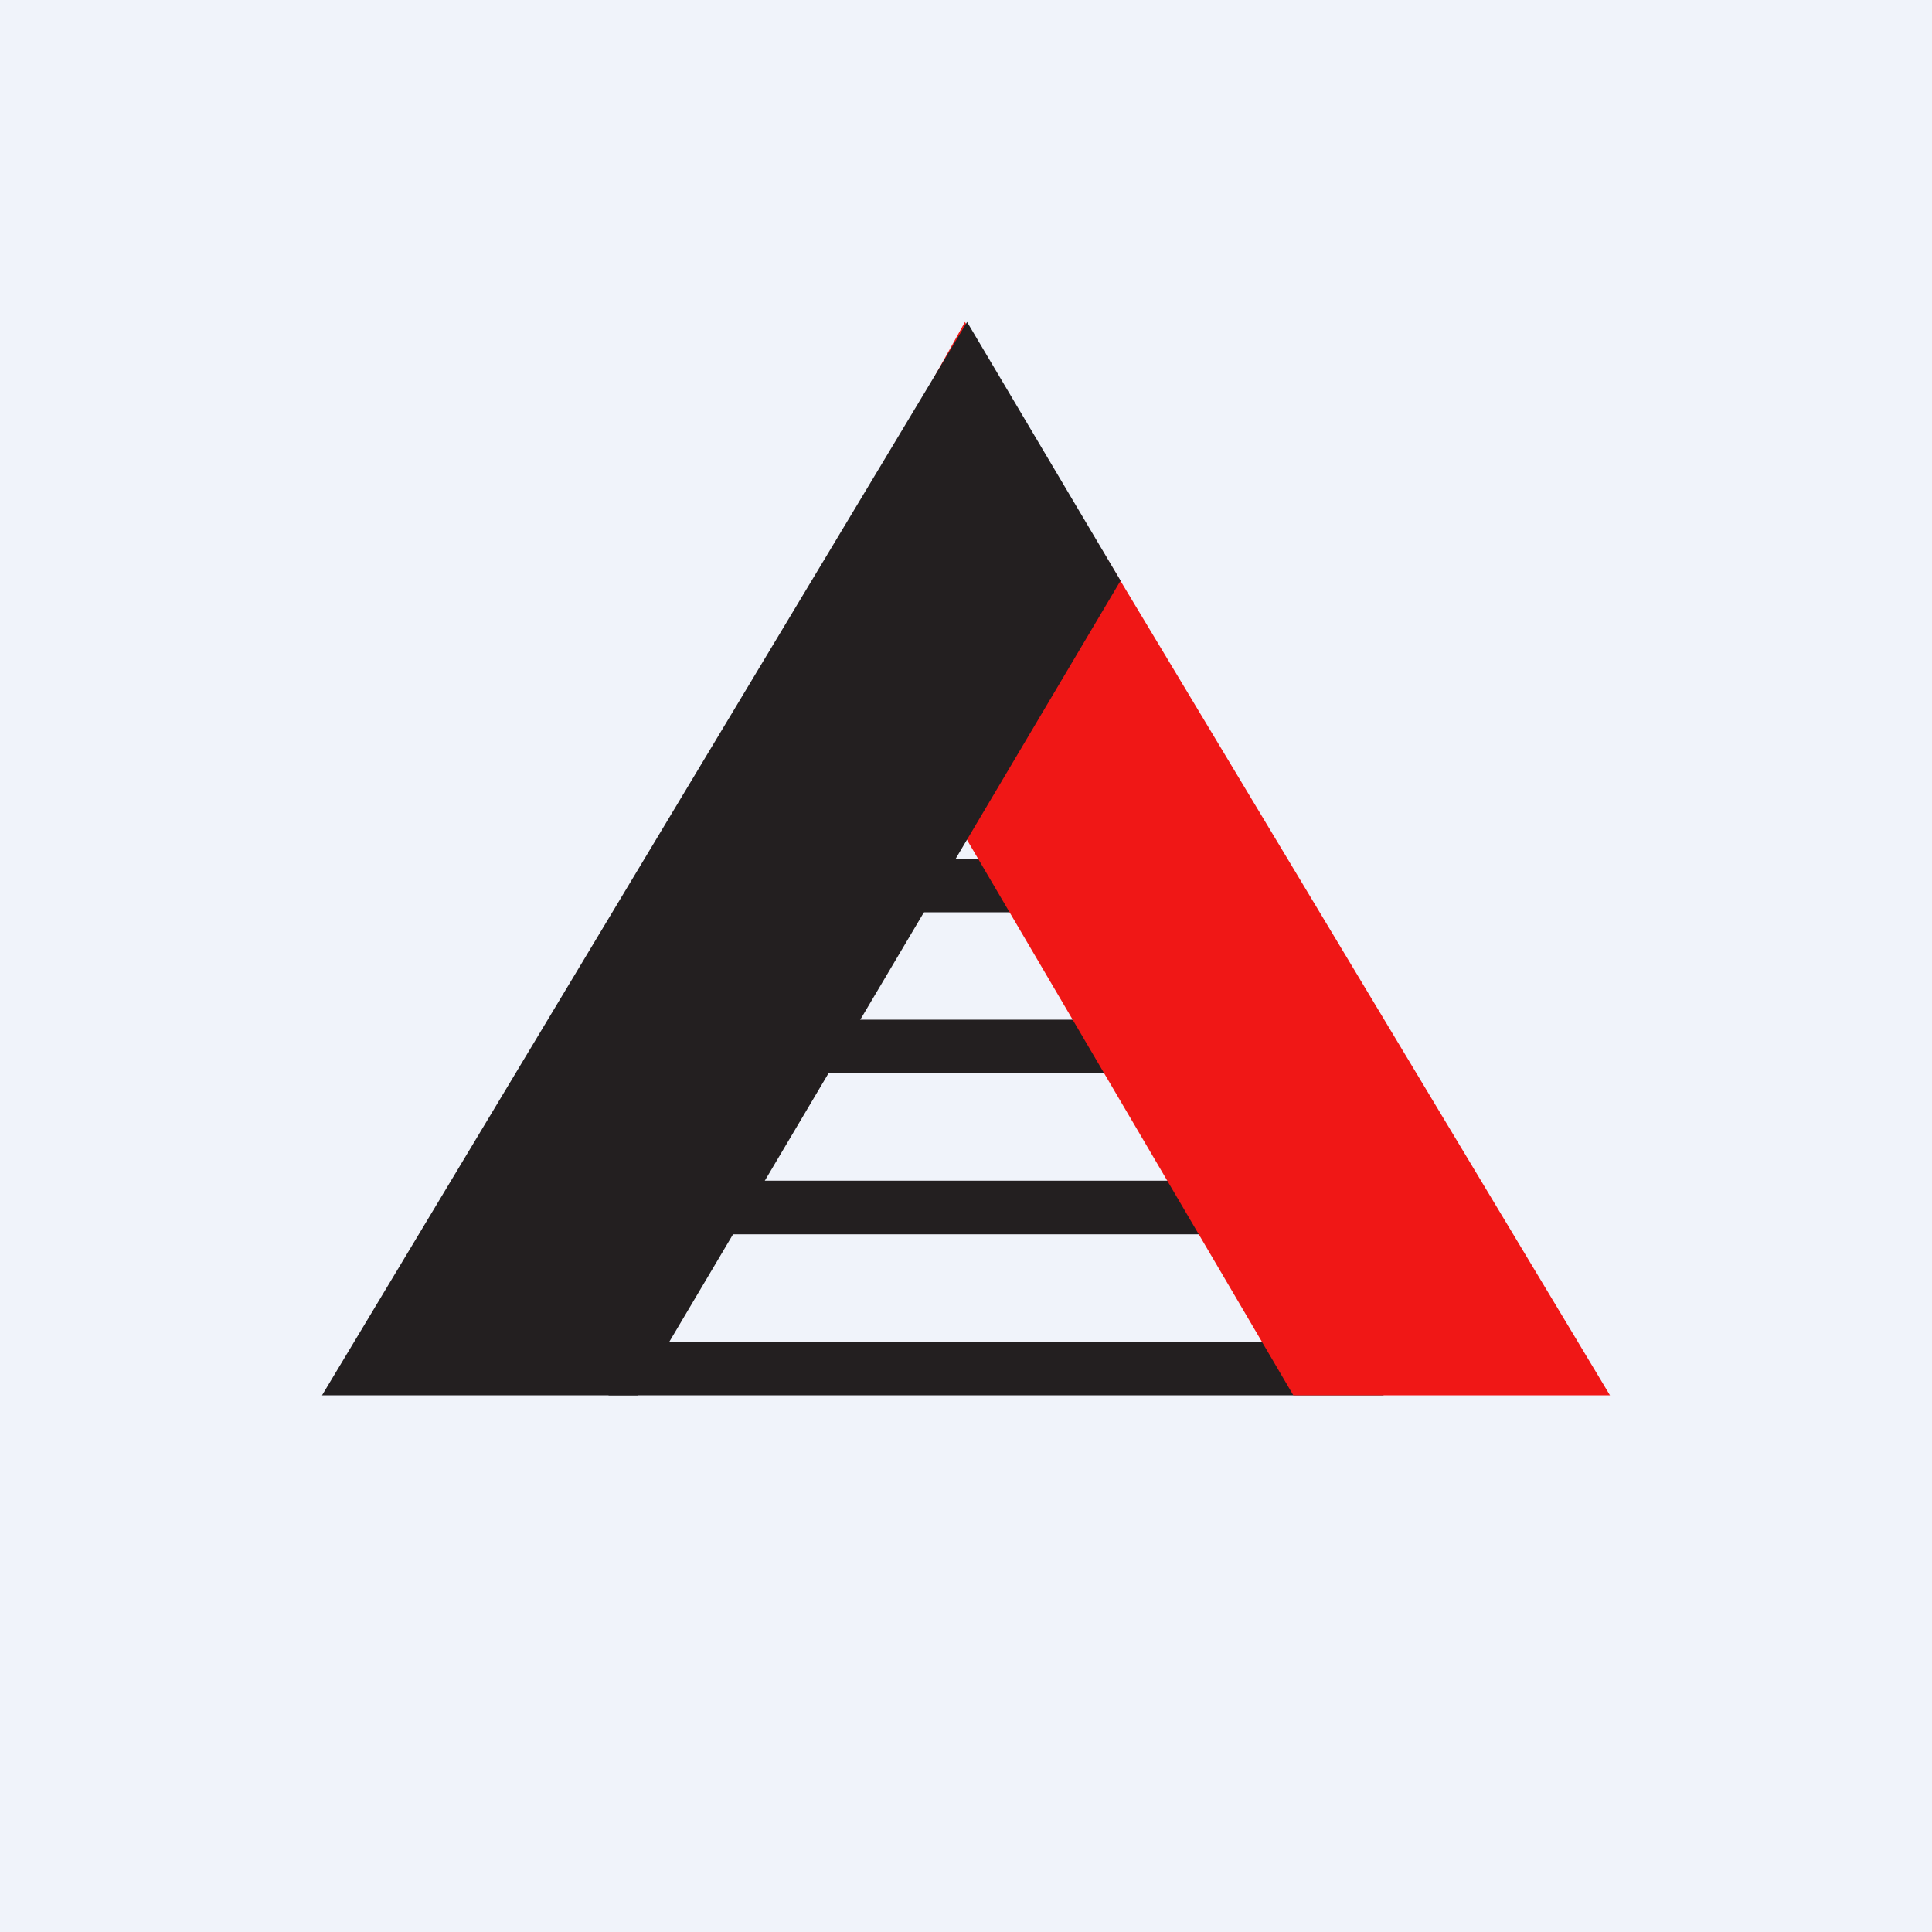
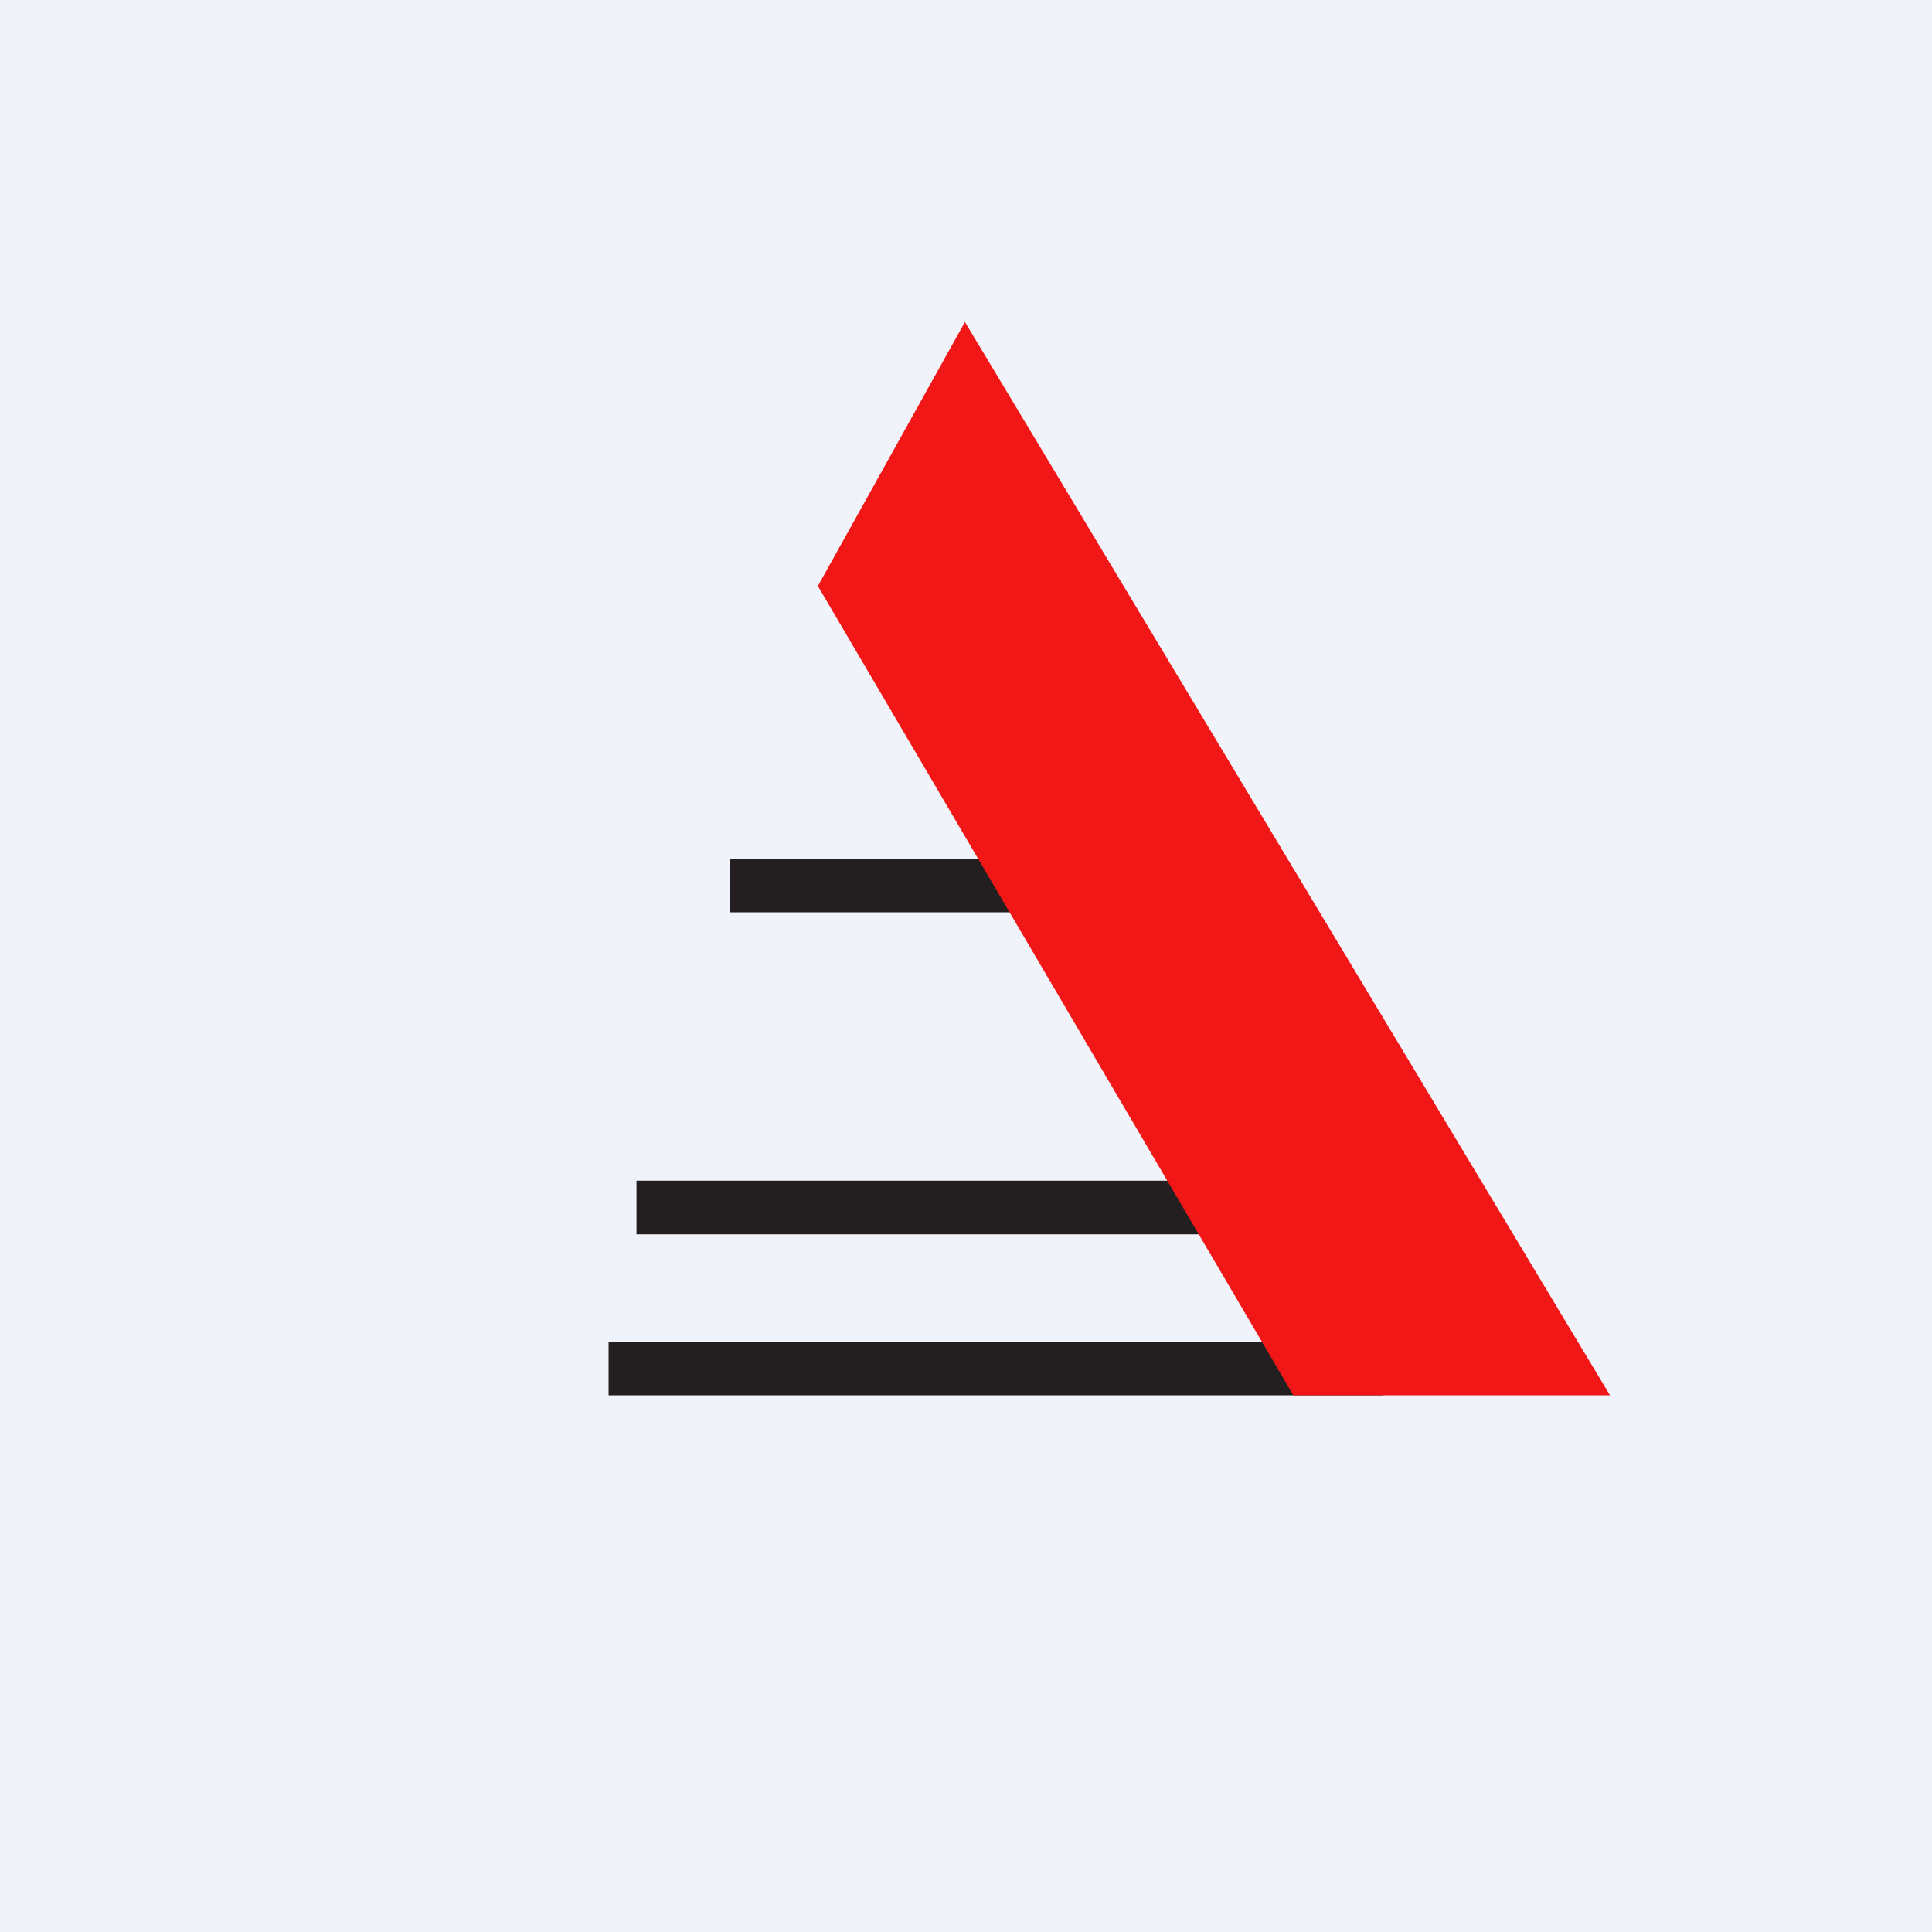
<svg xmlns="http://www.w3.org/2000/svg" width="18" height="18" viewBox="0 0 18 18">
  <path fill="#F0F3FA" d="M0 0h18v18H0z" />
-   <path d="M11.2 8H6.8v.5h4.4V8zM5.8 9.5h6.34v.5H5.8v-.5zm6.47 1.5H5.93v.5h6.34V11zm.6 1.5H5.67v.5h7.22v-.5z" fill="#231F20" />
+   <path d="M11.2 8H6.8v.5h4.4V8zM5.8 9.5h6.34H5.8v-.5zm6.47 1.5H5.93v.5h6.34V11zm.6 1.5H5.67v.5h7.22v-.5z" fill="#231F20" />
  <path d="M12.05 13H15L8.99 3 7.62 5.46 12.05 13z" fill="#F01716" />
-   <path d="M5.95 13H3L9.01 3l1.43 2.41L5.94 13z" fill="#231F20" />
</svg>